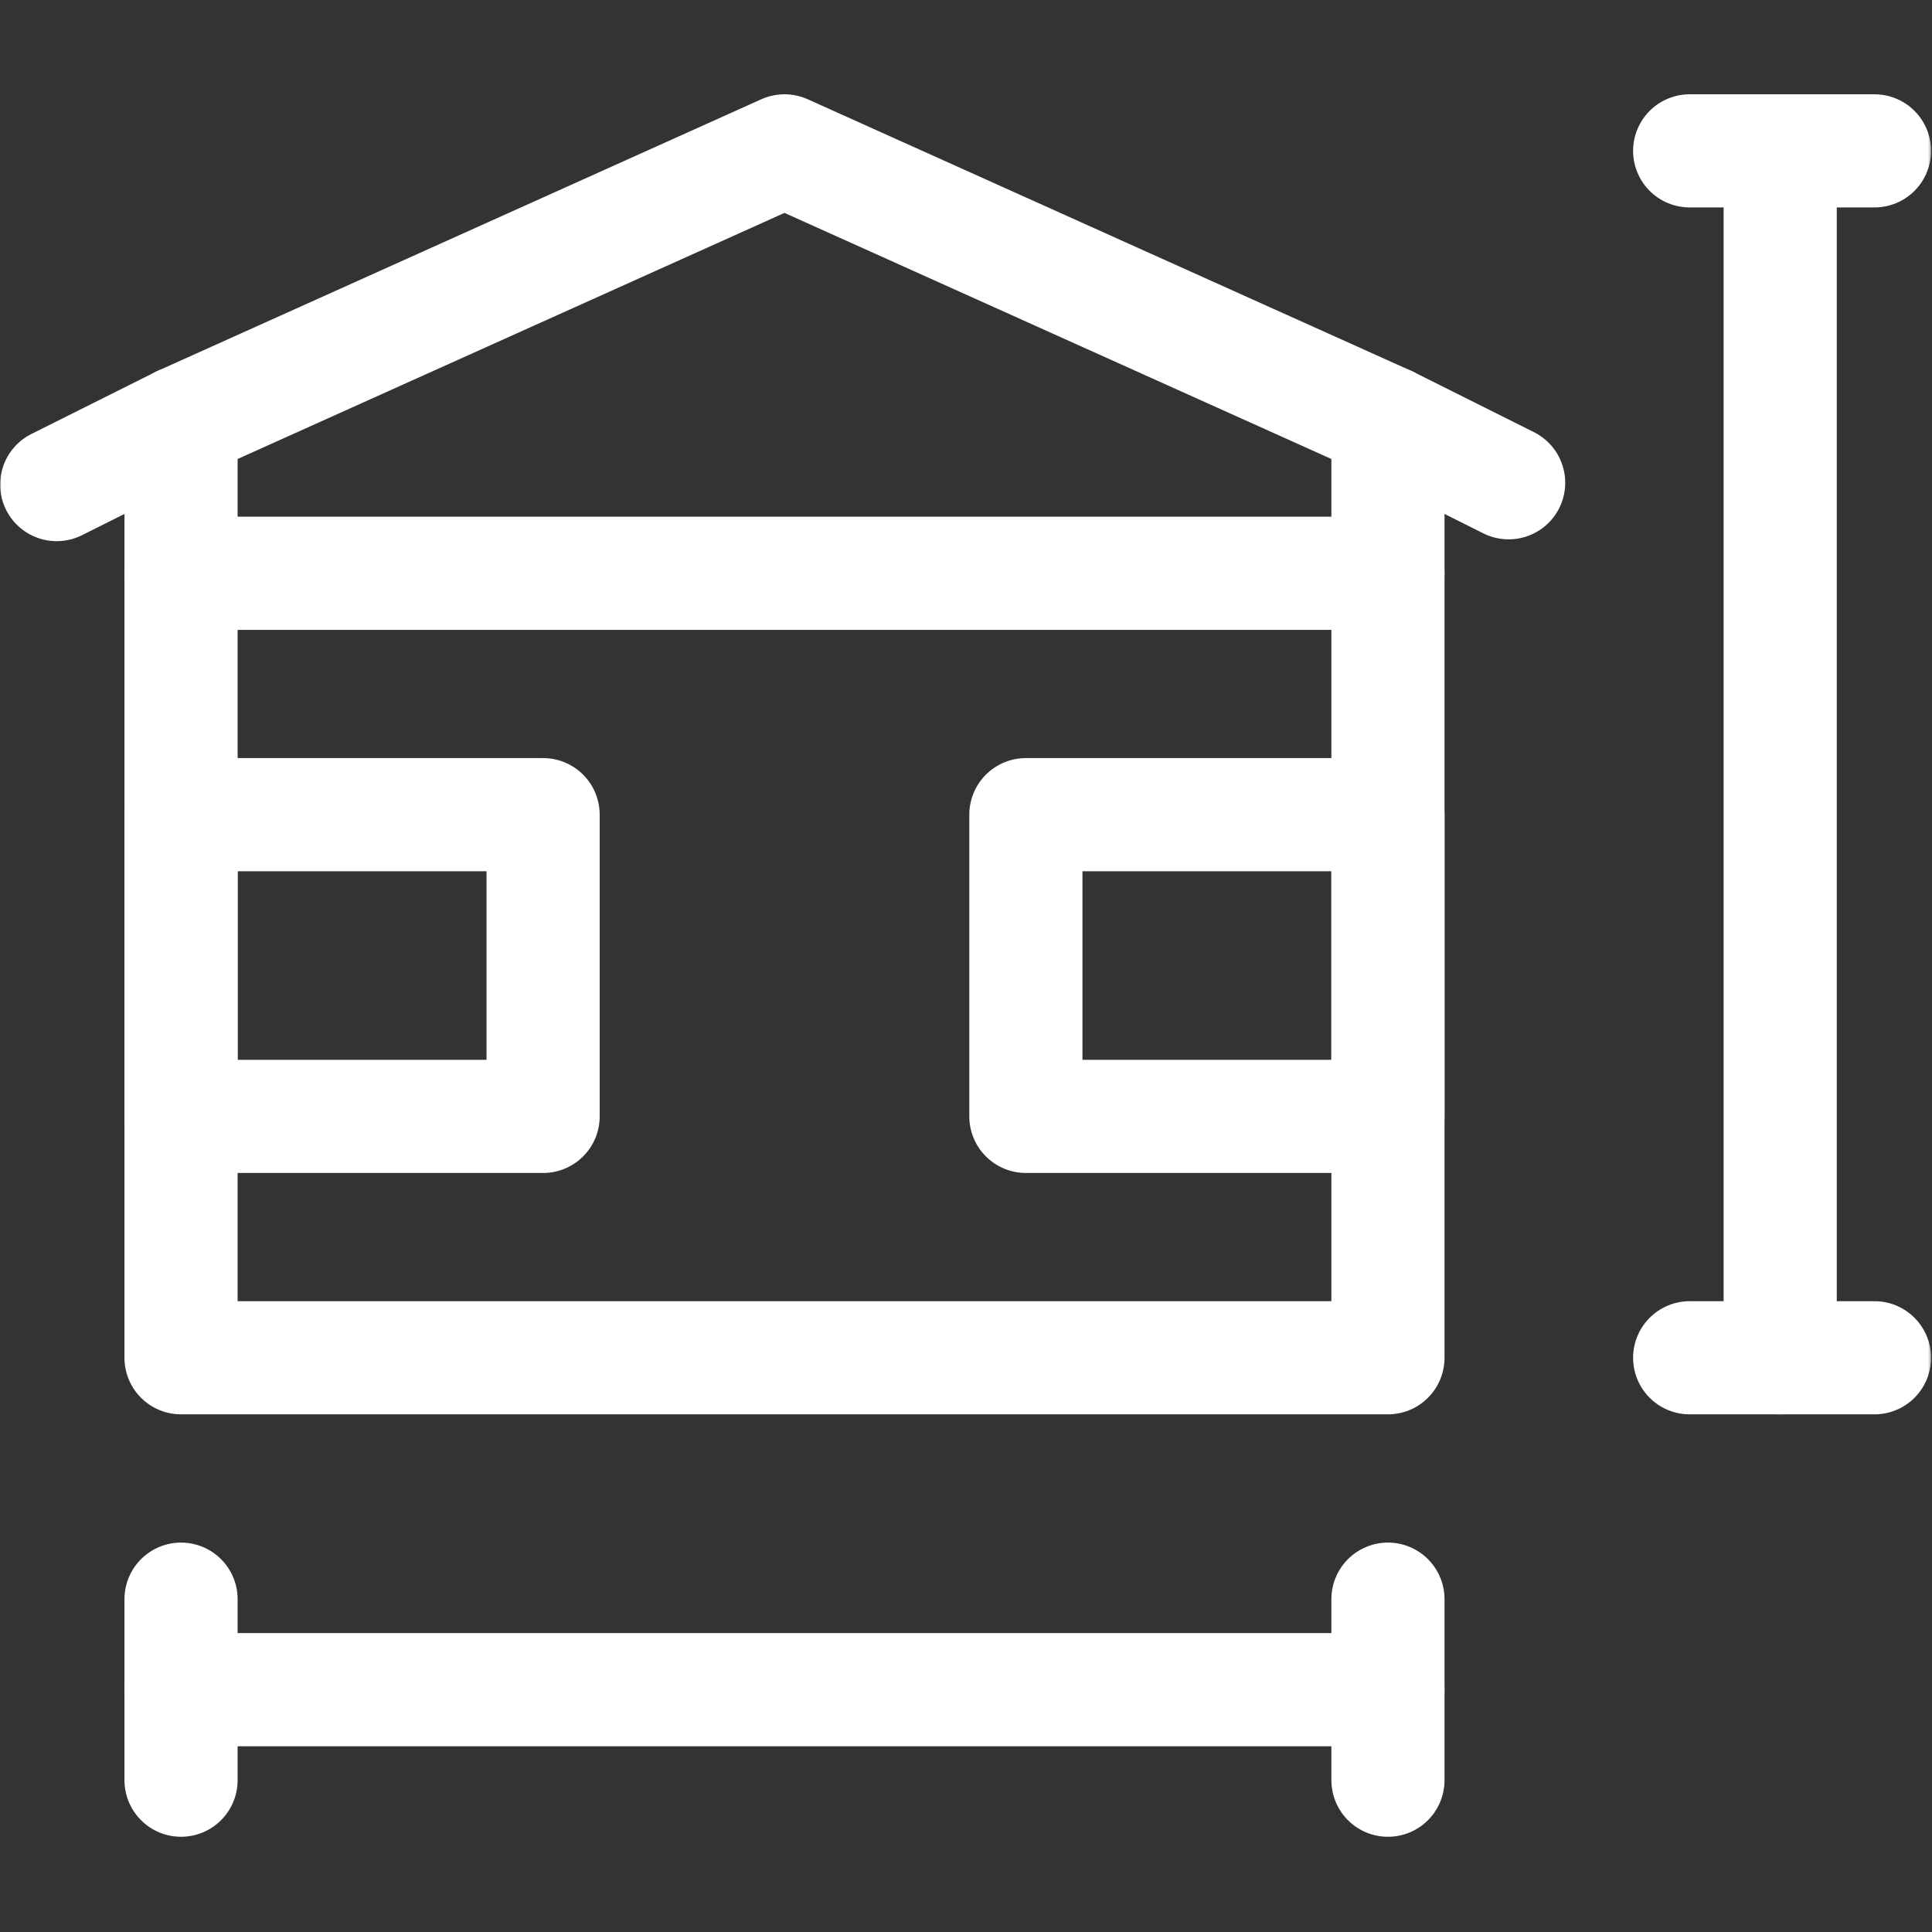
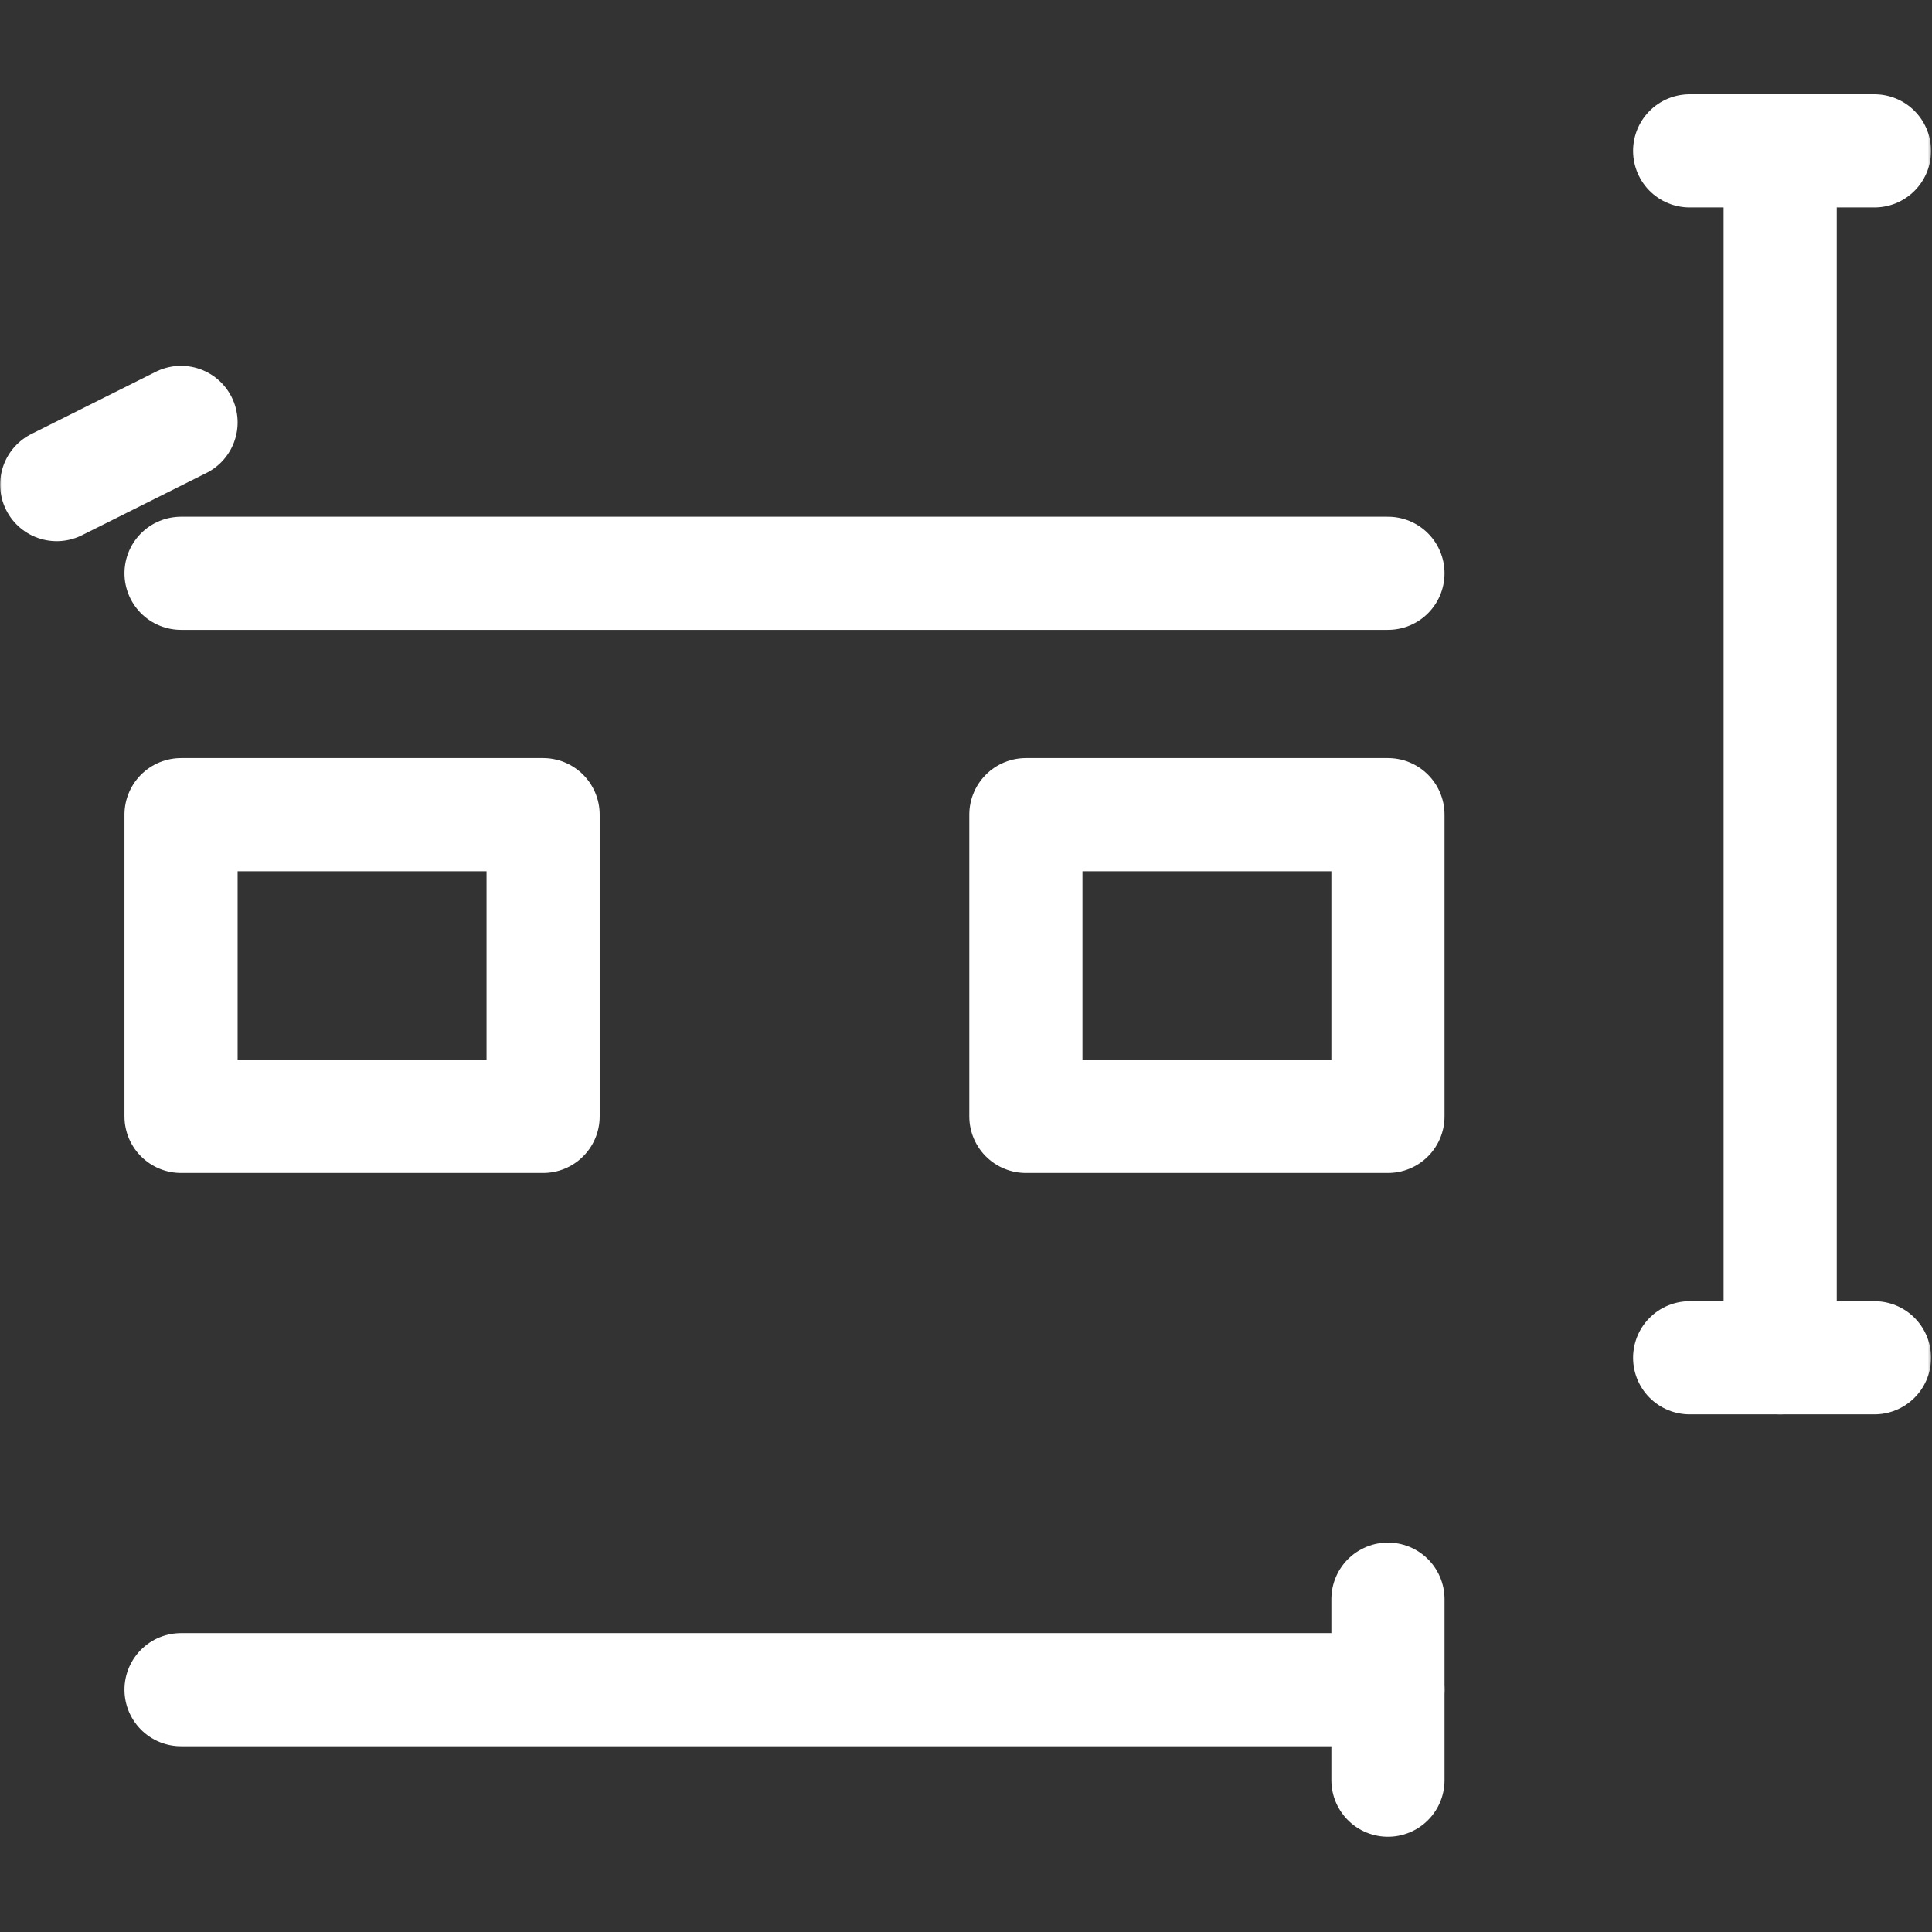
<svg xmlns="http://www.w3.org/2000/svg" width="683" height="683" viewBox="0 0 683 683" fill="none">
  <rect x="0" y="0" width="683" height="683" fill="#333333" stroke="none" />
  <mask id="mask0_247_466" style="mask-type:luminance" maskUnits="userSpaceOnUse" x="0" y="-1" width="683" height="684">
-     <path d="M682 682V0.667H0.667V682H682Z" fill="white" stroke="white" stroke-width="1.333" />
-   </mask>
+     </mask>
  <g mask="url(#mask0_247_466)">
    <path d="M490.667 149.333V480H64V149.333L277.333 53.333L490.667 149.333Z" stroke="white" stroke-width="40" stroke-miterlimit="10" stroke-linecap="round" stroke-linejoin="round" />
  </g>
-   <path d="M533.335 170.667L490.668 149.333" stroke="white" stroke-width="40" stroke-miterlimit="10" stroke-linecap="round" stroke-linejoin="round" />
  <mask id="mask1_247_466" style="mask-type:luminance" maskUnits="userSpaceOnUse" x="0" y="-1" width="683" height="684">
    <path d="M682 682V0.667H0.667V682H682Z" fill="white" stroke="white" stroke-width="1.333" />
  </mask>
  <g mask="url(#mask1_247_466)">
    <path d="M63.999 149.333L20.043 171.311" stroke="white" stroke-width="40" stroke-miterlimit="10" stroke-linecap="round" stroke-linejoin="round" />
    <path d="M64 202.667H490.667" stroke="white" stroke-width="40" stroke-miterlimit="10" stroke-linecap="round" stroke-linejoin="round" />
    <path d="M192 394.667H64V288H192V394.667Z" stroke="white" stroke-width="40" stroke-miterlimit="10" stroke-linecap="round" stroke-linejoin="round" />
  </g>
  <path d="M490.668 394.667H362.668V288H490.668V394.667Z" stroke="white" stroke-width="40" stroke-miterlimit="10" stroke-linecap="round" stroke-linejoin="round" />
  <mask id="mask2_247_466" style="mask-type:luminance" maskUnits="userSpaceOnUse" x="0" y="-1" width="683" height="684">
    <path d="M682 682V0.667H0.667V682H682Z" fill="white" stroke="white" stroke-width="1.333" />
  </mask>
  <g mask="url(#mask2_247_466)">
    <path d="M64 597.333H490.667" stroke="white" stroke-width="40" stroke-miterlimit="10" stroke-linecap="round" stroke-linejoin="round" />
    <path d="M629.332 480V53.333" stroke="white" stroke-width="40" stroke-miterlimit="10" stroke-linecap="round" stroke-linejoin="round" />
    <path d="M597.332 480H662.665" stroke="white" stroke-width="40" stroke-miterlimit="10" stroke-linecap="round" stroke-linejoin="round" />
    <path d="M597.332 53.333H662.665" stroke="white" stroke-width="40" stroke-miterlimit="10" stroke-linecap="round" stroke-linejoin="round" />
-     <path d="M64 565.333V629.333" stroke="white" stroke-width="40" stroke-miterlimit="10" stroke-linecap="round" stroke-linejoin="round" />
    <path d="M490.668 565.333V629.333" stroke="white" stroke-width="40" stroke-miterlimit="10" stroke-linecap="round" stroke-linejoin="round" />
  </g>
</svg>